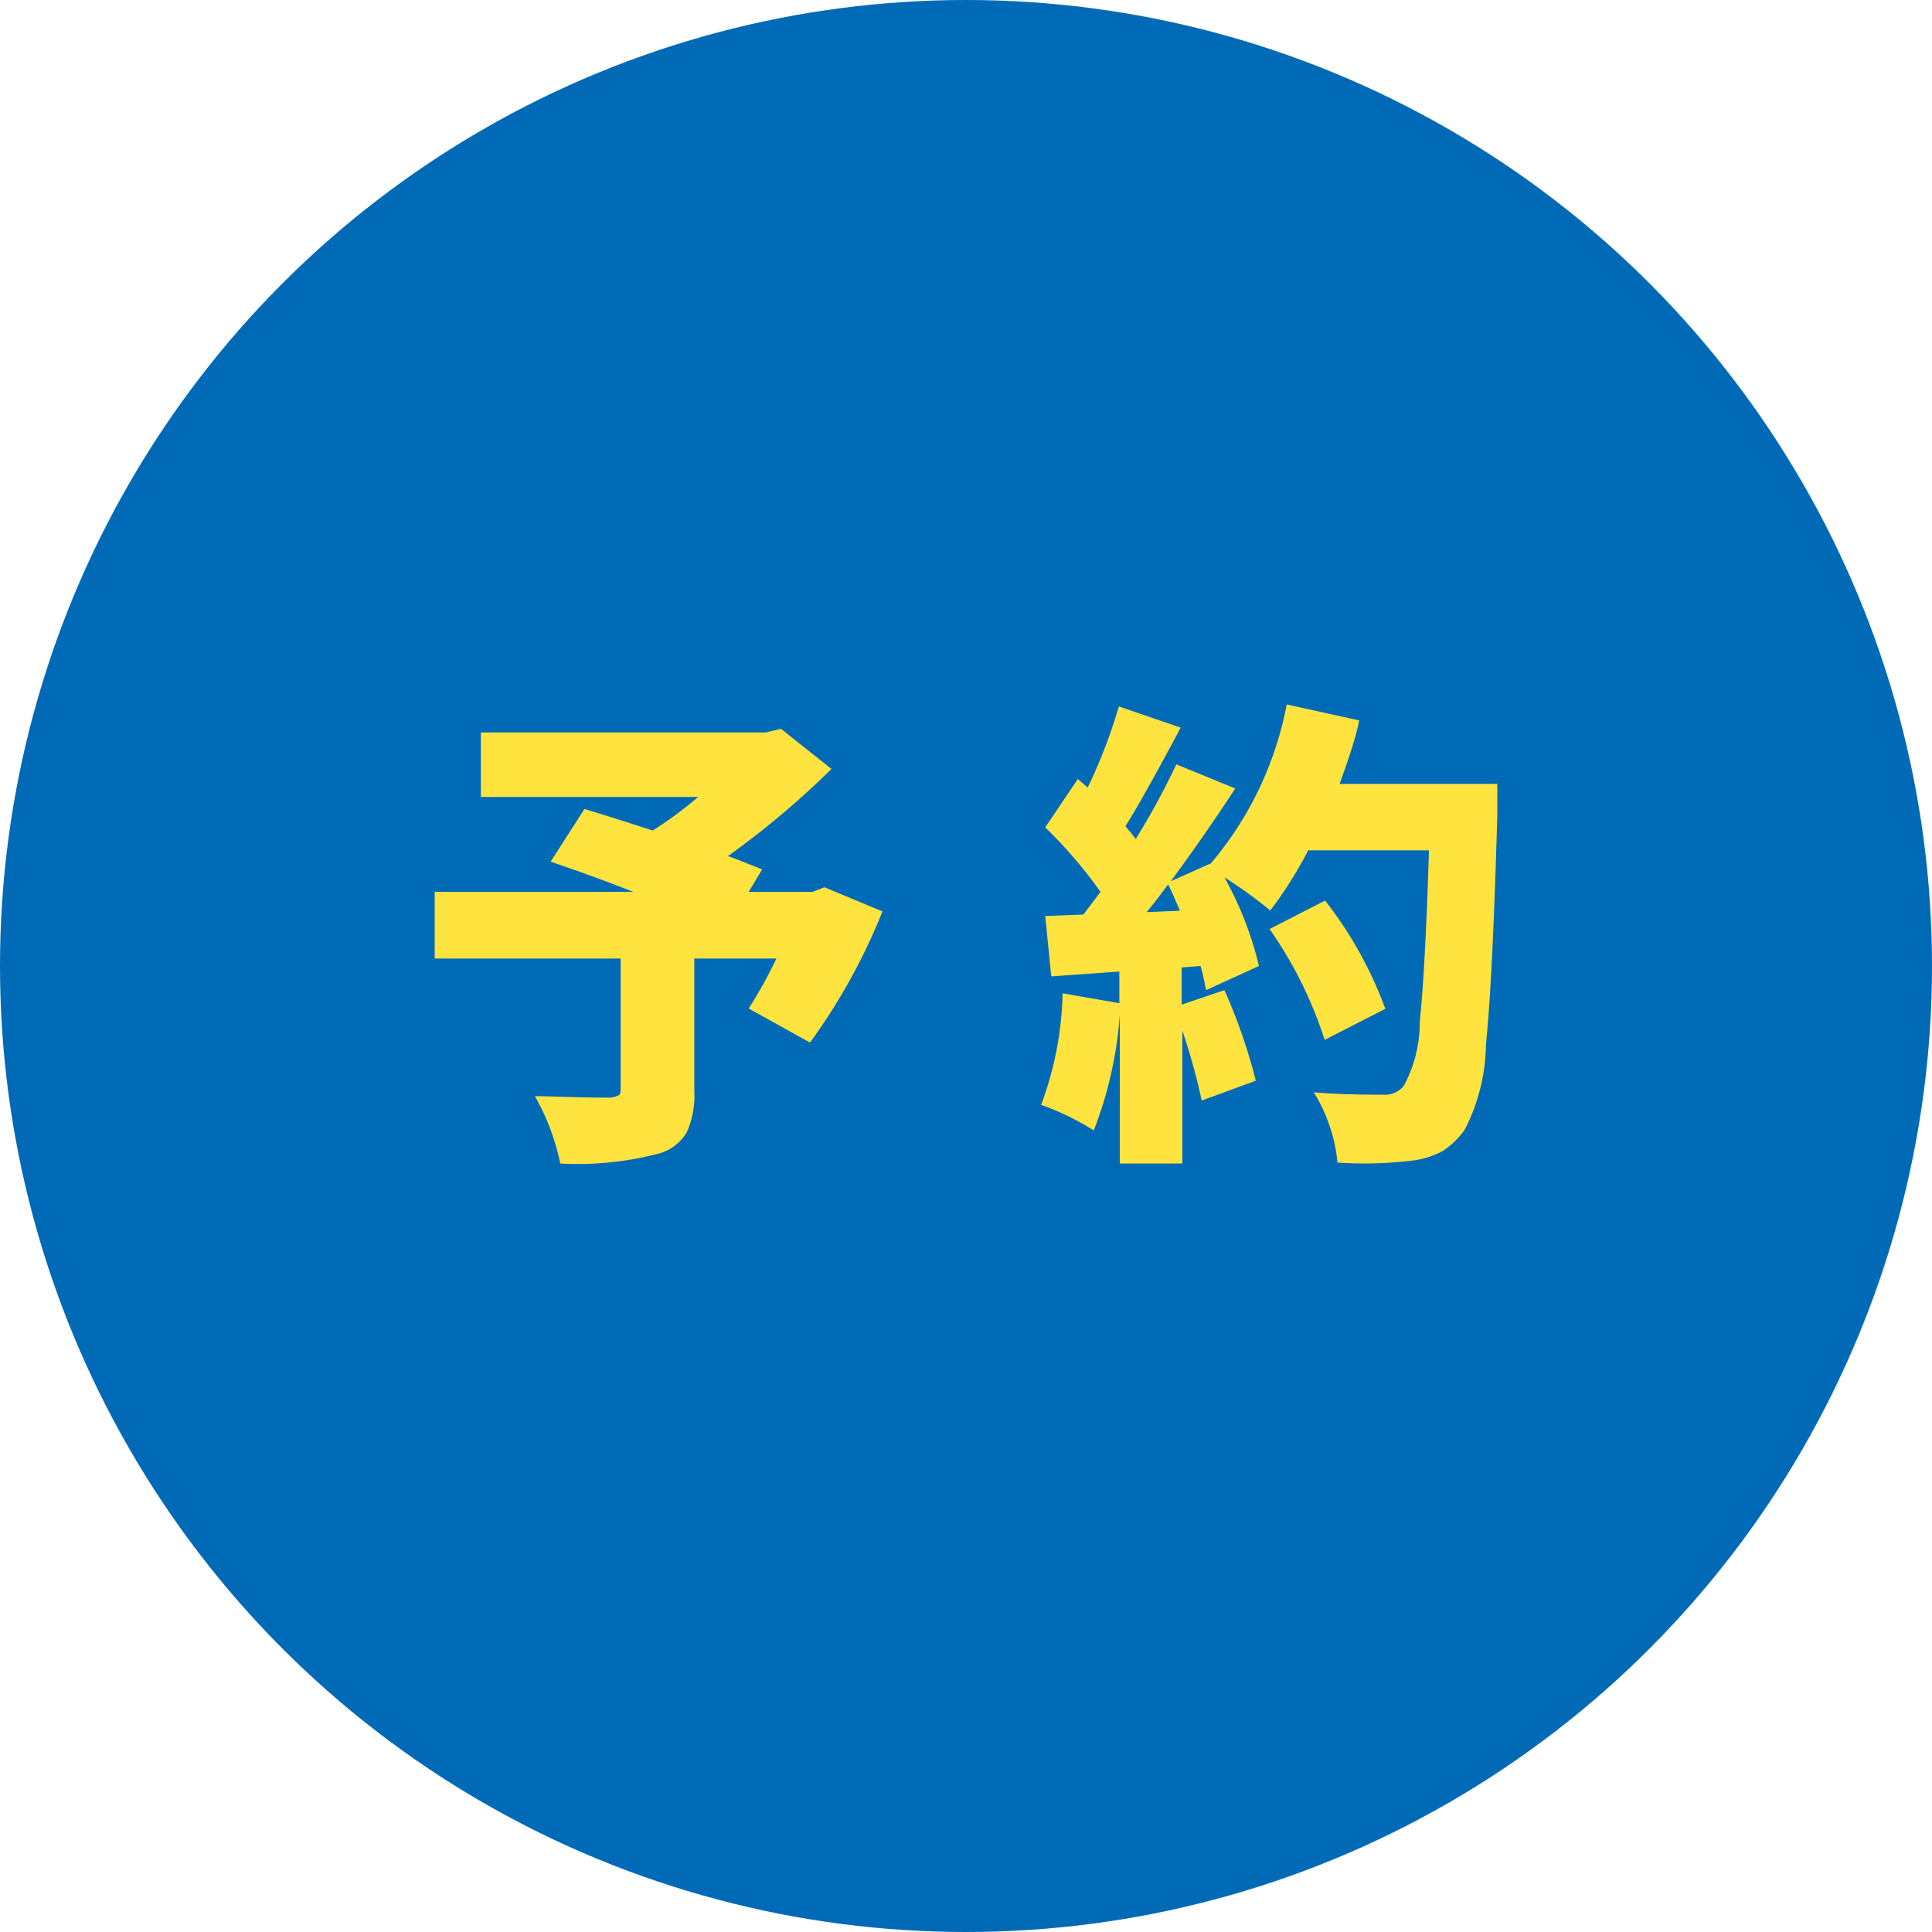
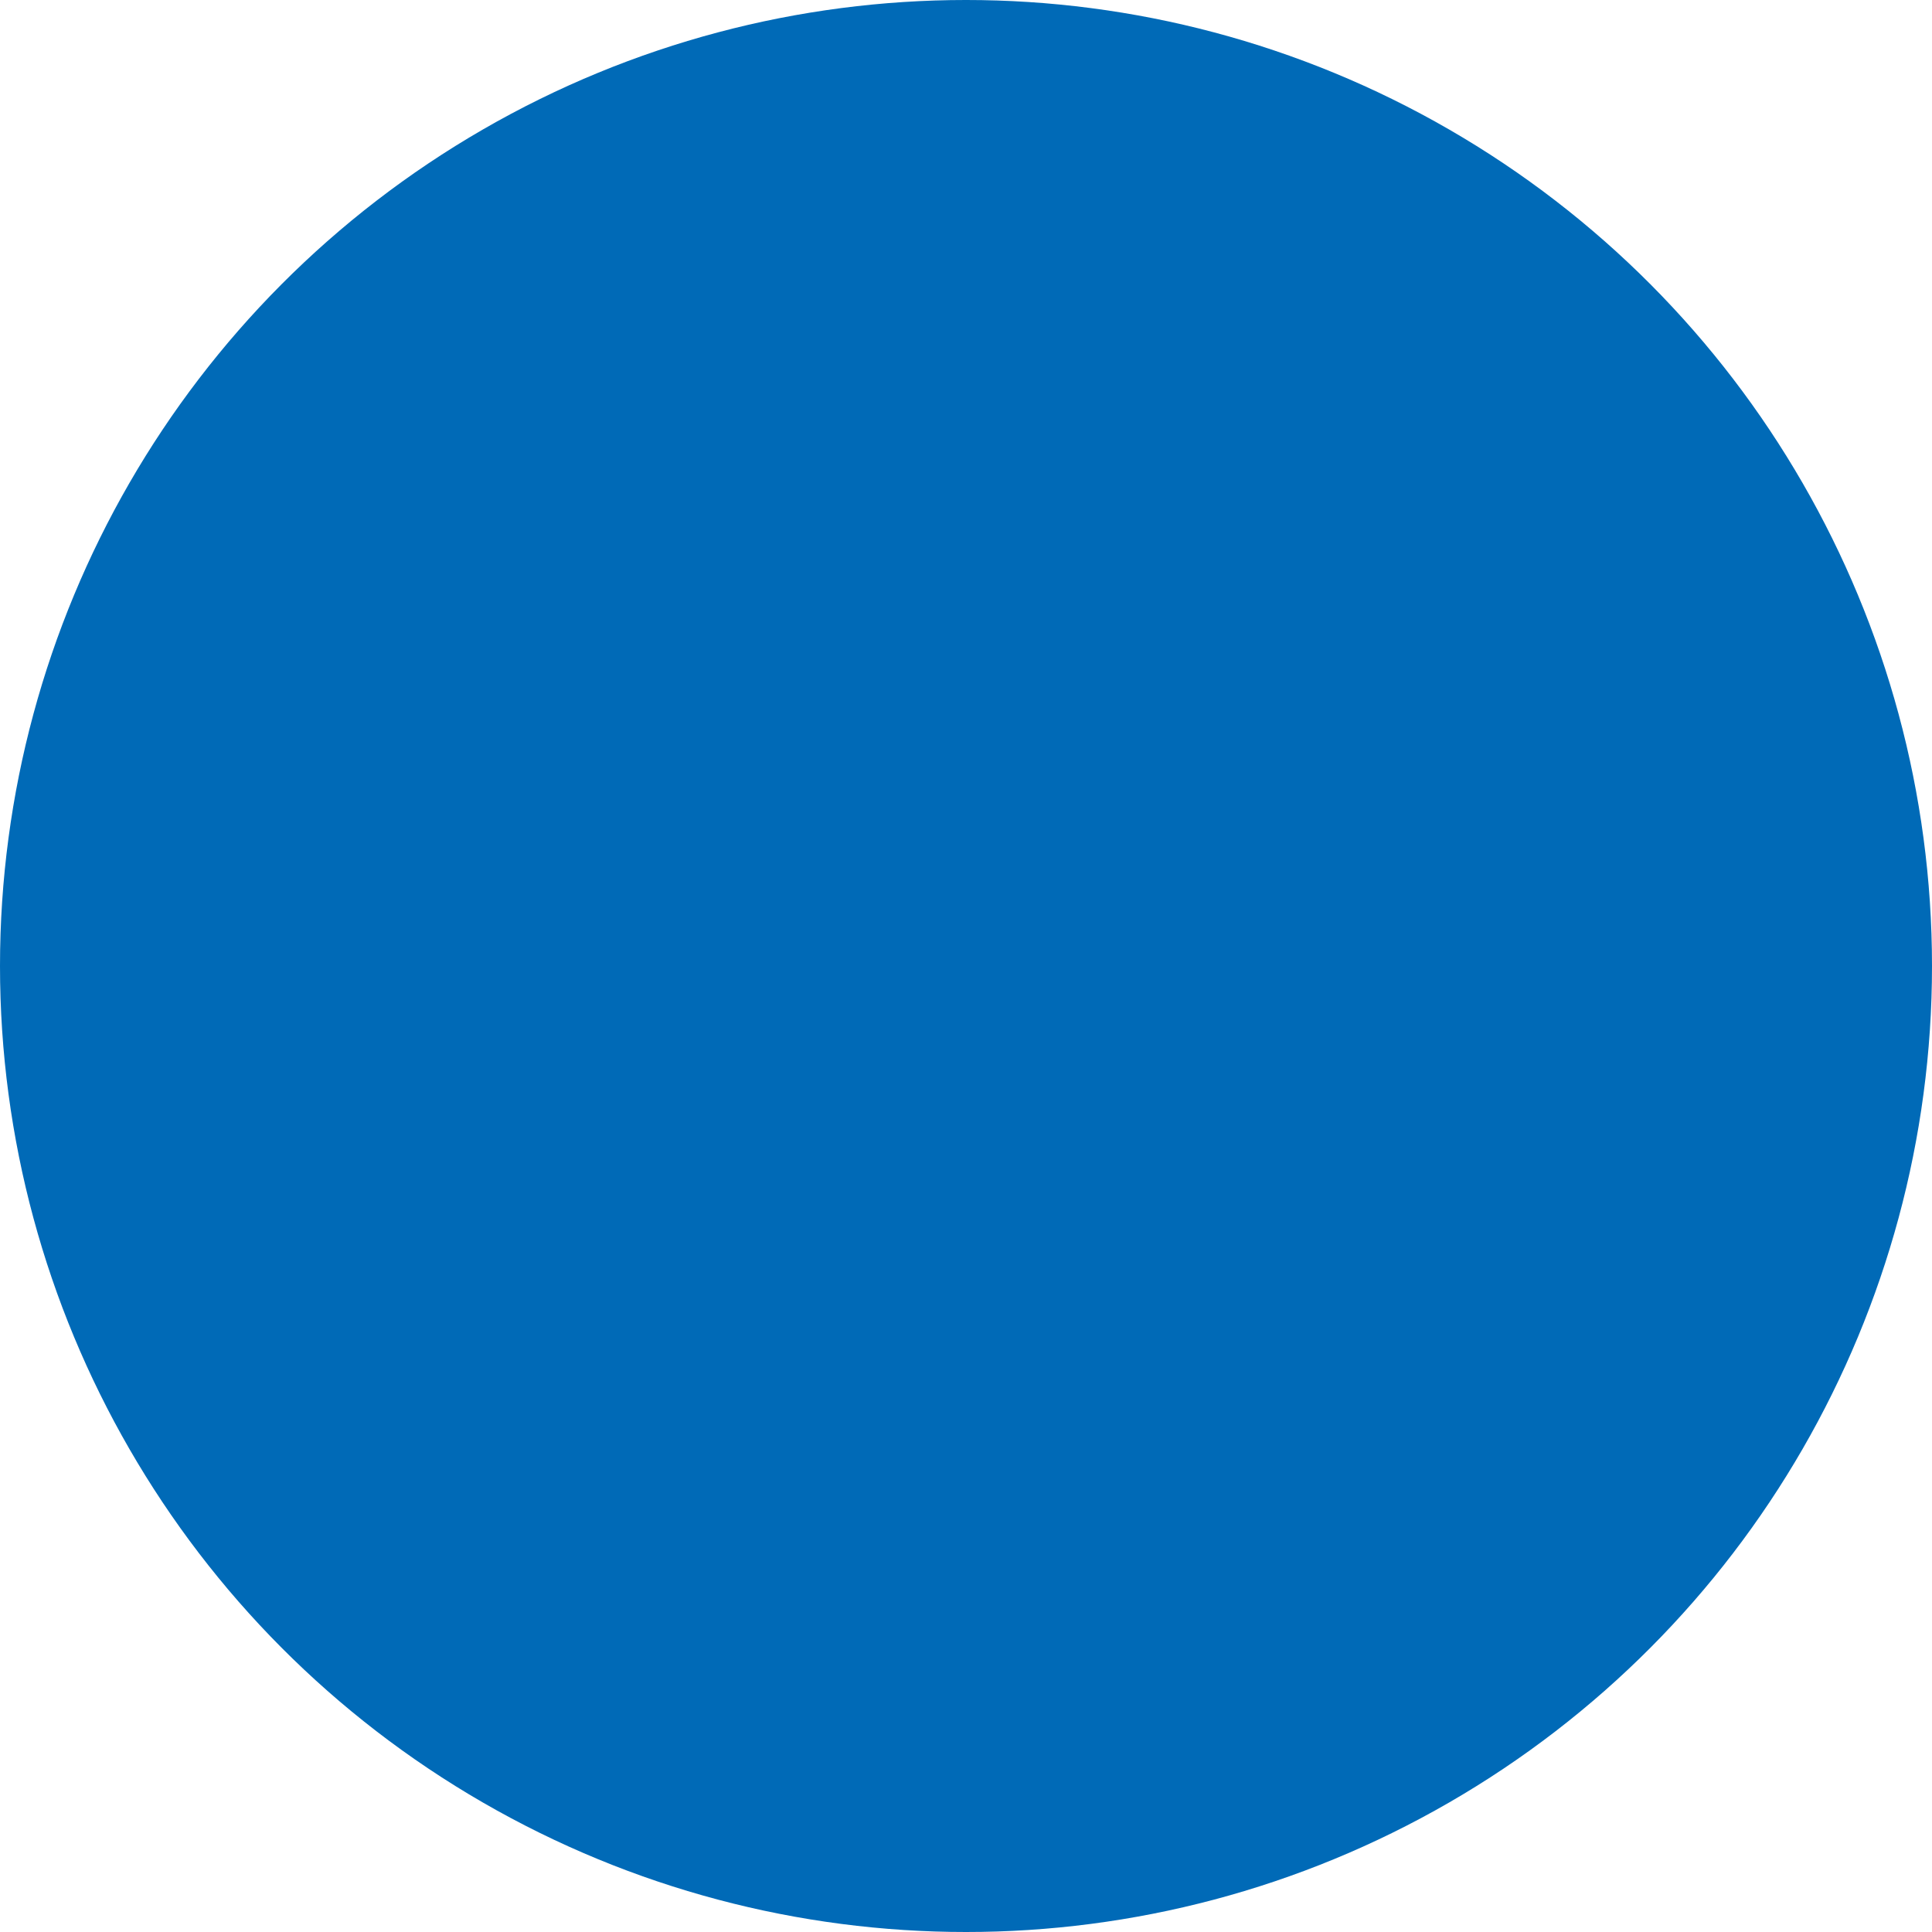
<svg xmlns="http://www.w3.org/2000/svg" viewBox="0 0 80 80">
  <defs>
    <style>.cls-1{fill:#006ab7;}.cls-2{fill:#ffe33f;}</style>
  </defs>
  <g id="レイヤー_2" data-name="レイヤー 2">
    <g id="レイヤー_1-2" data-name="レイヤー 1">
      <circle class="cls-1" cx="40" cy="40" r="40" />
-       <path class="cls-2" d="M34.14,36.74l2.4,1a24.84,24.84,0,0,1-3,5.43L31,41.76a18.79,18.79,0,0,0,1.15-2.07H28.75v5.49a3.71,3.71,0,0,1-.31,1.7,1.94,1.94,0,0,1-1.1.87,13.3,13.3,0,0,1-4.14.43,9.57,9.57,0,0,0-1.05-2.79c.71,0,1.73.06,3.05.06a.87.87,0,0,0,.4-.09c.07,0,.1-.14.1-.28V39.69H18V36.93h8.22c-1.22-.48-2.36-.89-3.42-1.25L24.2,33.5c.23.06,1.18.36,2.83.89A16.91,16.91,0,0,0,28.91,33h-9V30.33H31.7l.64-.15,2.09,1.66a35.43,35.43,0,0,1-4.29,3.61c.19.06.67.25,1.42.55l-.56.93h2.65Z" />
-       <path class="cls-2" d="M55.47,32.46H62c0,.64,0,1.08,0,1.31-.13,4.49-.28,7.65-.47,9.47a7.91,7.91,0,0,1-.88,3.54,3.39,3.39,0,0,1-.91.88,3.6,3.6,0,0,1-1.2.39,16.55,16.55,0,0,1-3.16.09,6.16,6.16,0,0,0-.31-1.47,6.4,6.4,0,0,0-.67-1.44c.81.07,1.77.1,2.88.1a1,1,0,0,0,.85-.37,5.56,5.56,0,0,0,.66-2.67q.23-2.2.38-7.08h-5A16.83,16.83,0,0,1,52.6,37.7a18.68,18.68,0,0,0-1.9-1.37A14.25,14.25,0,0,1,52.13,40l-2.19,1c-.08-.41-.15-.75-.23-1l-.78.06v1.54L50.7,41A22.74,22.74,0,0,1,52,44.75l-2.24.82a26.75,26.75,0,0,0-.8-2.89v5.5H46.37V42a16.44,16.44,0,0,1-1.08,4.81,10.68,10.68,0,0,0-2.18-1.06A14,14,0,0,0,44,41.13l2.35.41V40.23l-2.82.2-.25-2.5,1.58-.06.71-.94a19.07,19.07,0,0,0-2.29-2.67l1.35-2,.41.35a22.11,22.11,0,0,0,1.29-3.36l2.56.88q-1.6,3-2.29,4.08s.11.14.22.26l.21.27a31.13,31.13,0,0,0,1.68-3.09l2.44,1c-1,1.53-1.92,2.82-2.67,3.84l1.66-.74a14.3,14.3,0,0,0,3.14-6.58l3,.66C56.16,30.48,55.87,31.35,55.47,32.46Zm-8,5.31,1.39-.06c-.24-.55-.4-.92-.49-1.09C48,37.12,47.71,37.5,47.48,37.77Zm9.9,4-2.52,1.29a17,17,0,0,0-2.28-4.59l2.3-1.18A16.51,16.51,0,0,1,57.38,41.82Z" />
    </g>
  </g>
</svg>